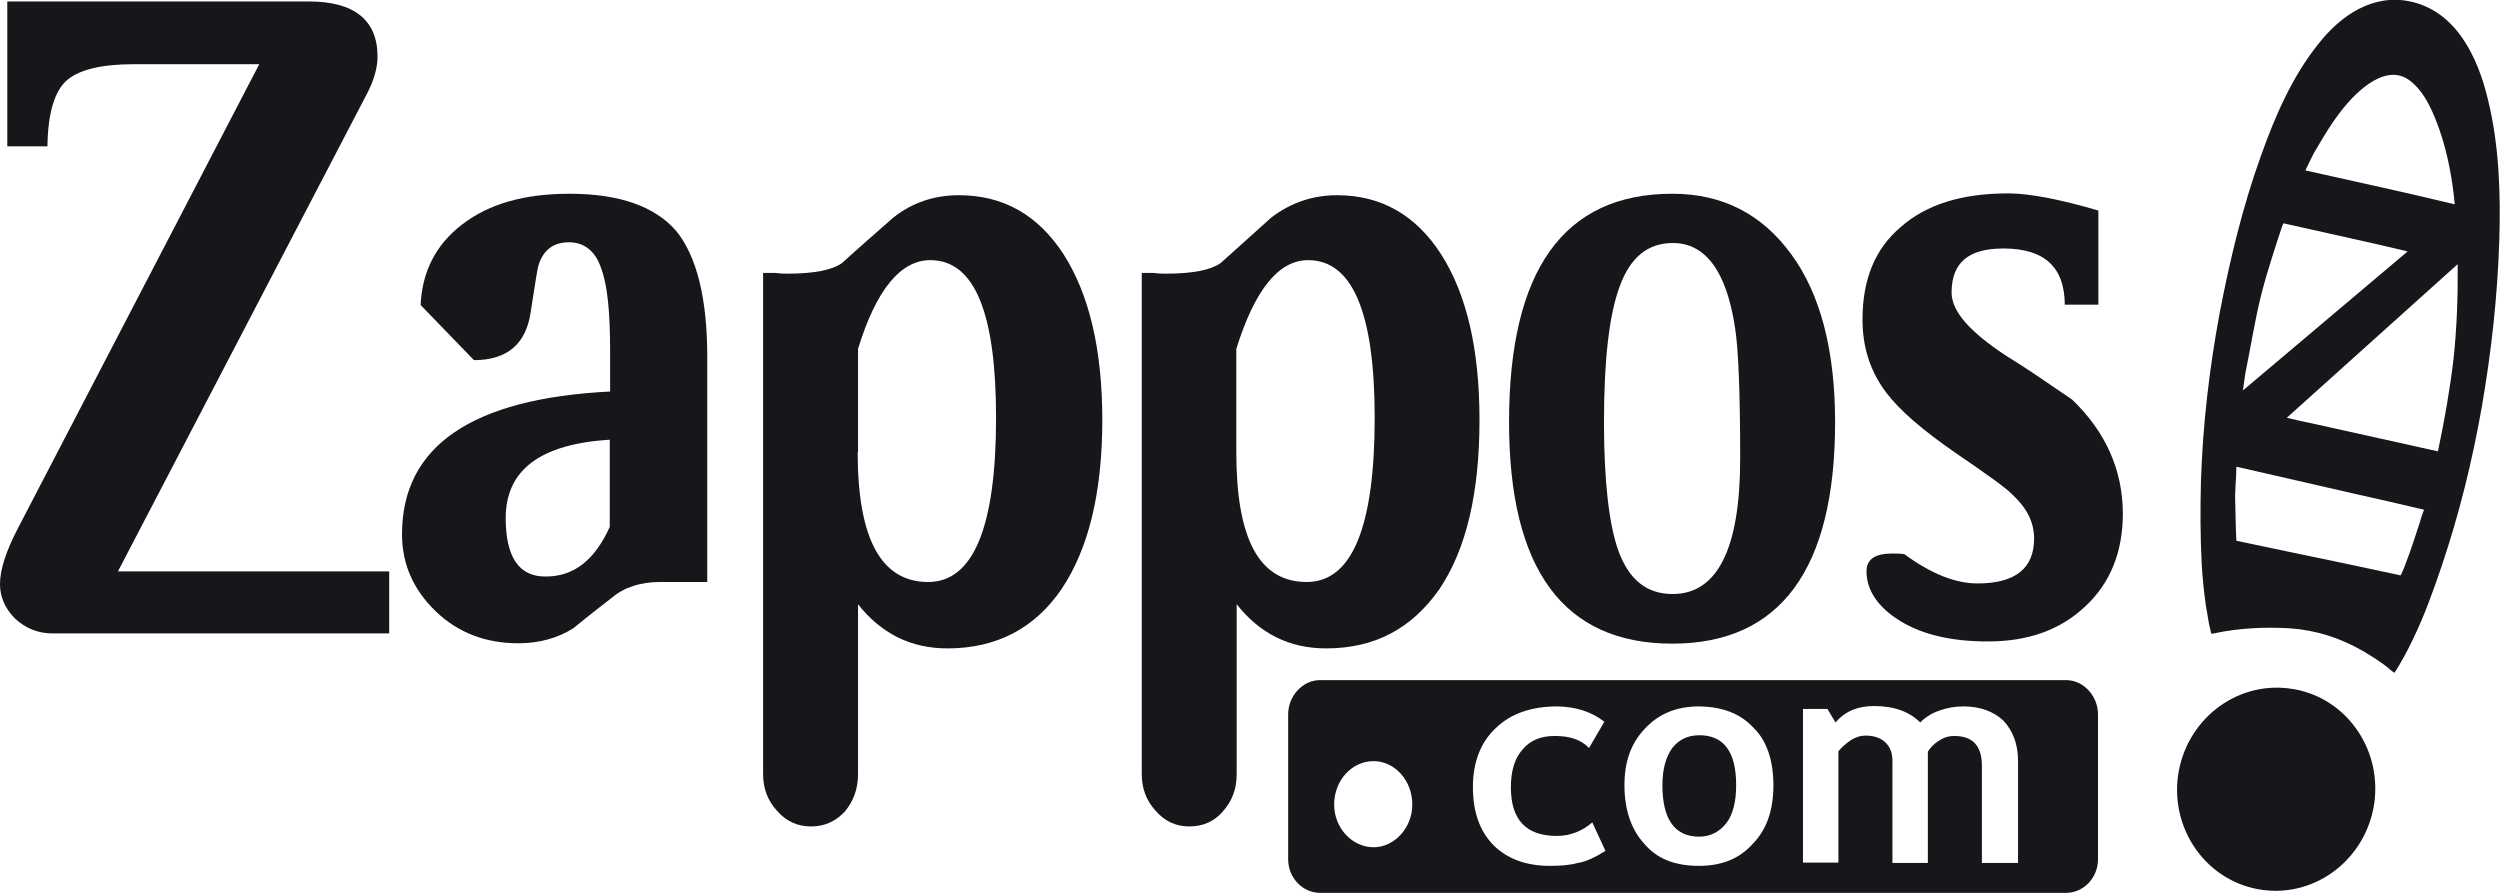
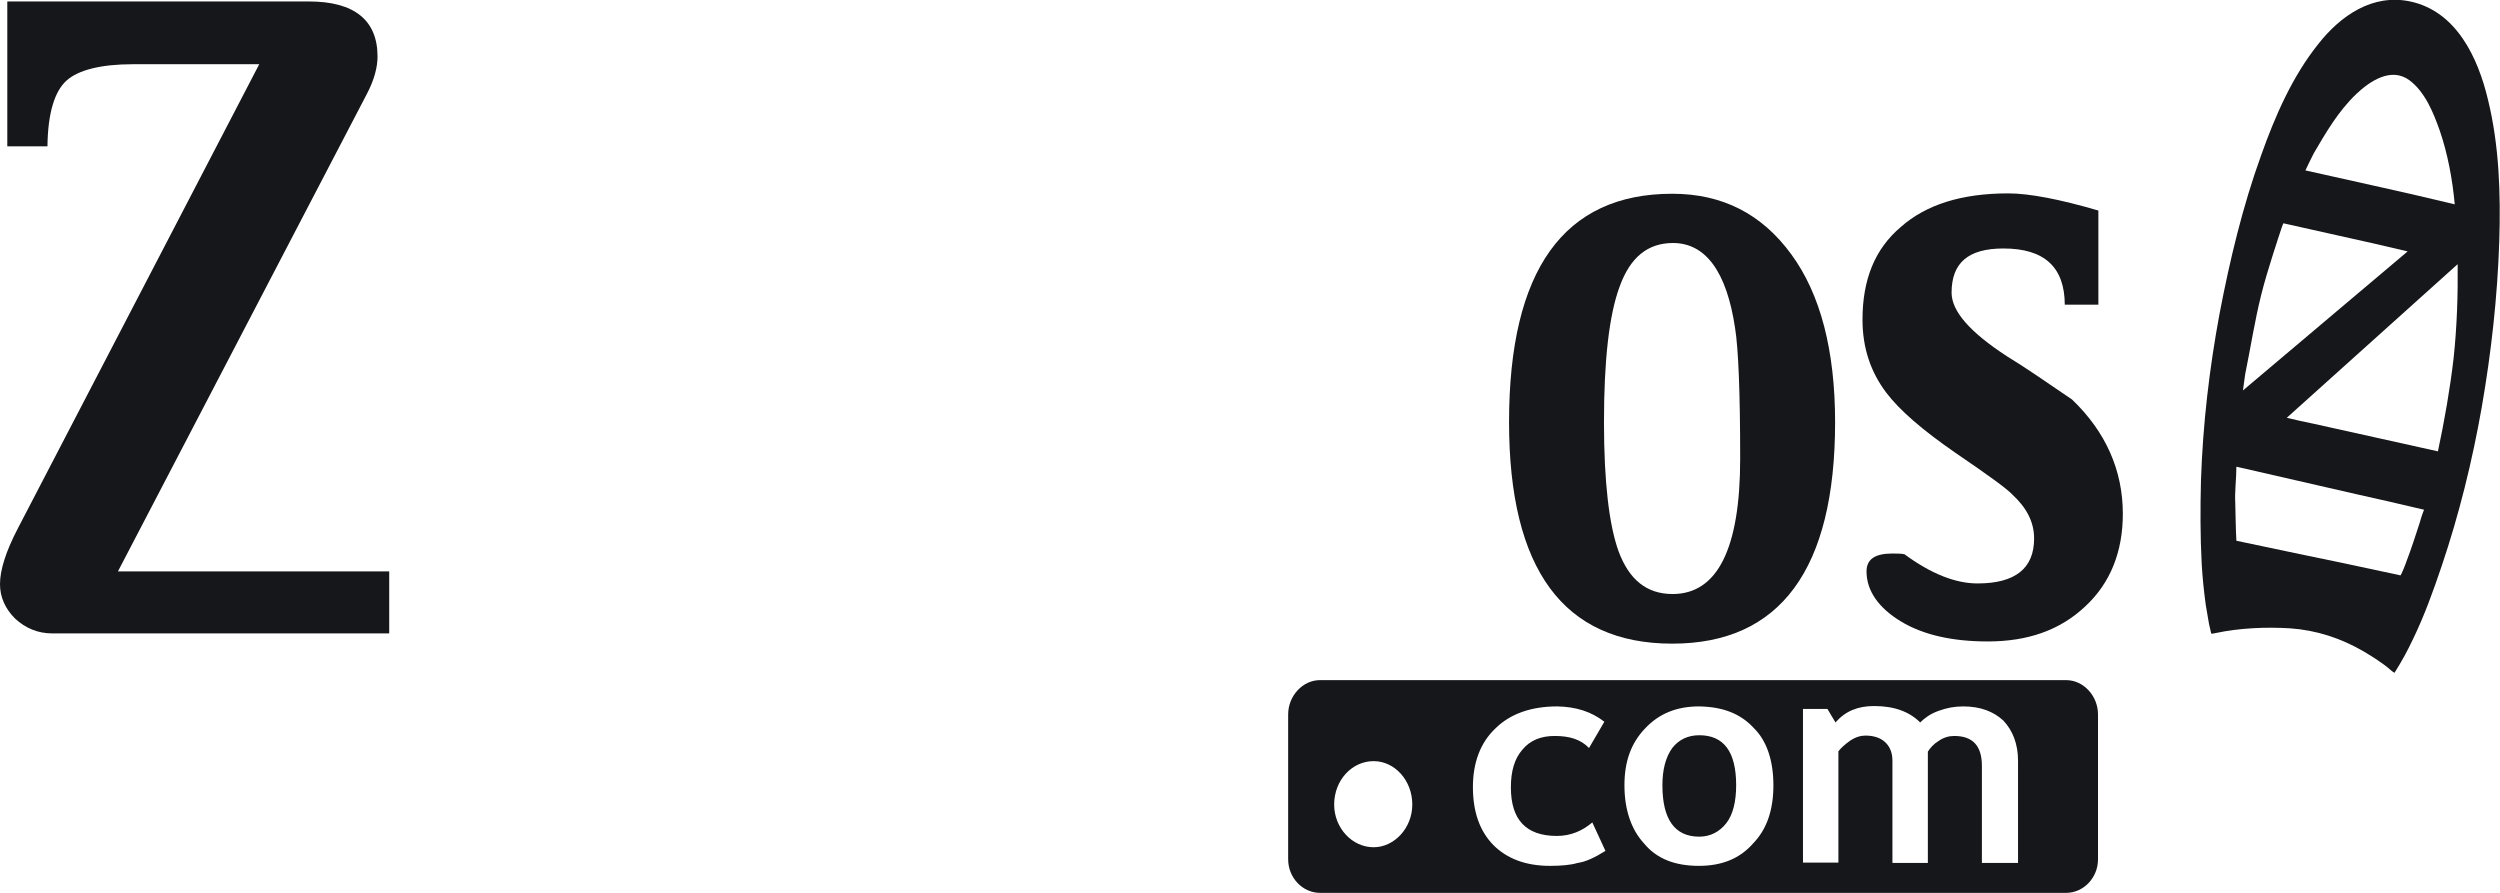
<svg xmlns="http://www.w3.org/2000/svg" width="224" height="80" viewBox="0 0 224 80" fill="none">
  <g clip-path="url(#clip0_2_1800)">
    <path fill-rule="evenodd" clip-rule="evenodd" d="M149.835 67.021C149.246 67.838 148.952 68.95 148.952 70.356C148.952 73.429 150.064 74.965 152.256 74.965C153.27 74.965 154.088 74.508 154.677 73.756C155.266 73.004 155.56 71.827 155.56 70.356C155.56 67.348 154.448 65.877 152.256 65.877C151.242 65.877 150.424 66.269 149.835 67.021ZM143.75 64.667L142.376 67.021C141.624 66.236 140.61 65.942 139.301 65.942C138.058 65.942 137.109 66.334 136.422 67.152C135.702 67.969 135.375 69.081 135.375 70.552C135.375 73.429 136.716 74.9 139.497 74.9C140.74 74.9 141.787 74.442 142.671 73.69L143.848 76.24C142.9 76.829 142.082 77.221 141.362 77.319C140.708 77.515 139.824 77.581 138.876 77.581C136.749 77.581 135.048 76.96 133.805 75.717C132.562 74.442 131.973 72.71 131.973 70.519C131.973 68.361 132.627 66.563 133.968 65.288C135.31 63.948 137.207 63.294 139.53 63.294C141.198 63.327 142.572 63.752 143.75 64.667ZM157.131 65.223C158.308 66.367 158.897 68.165 158.897 70.356C158.897 72.579 158.308 74.311 157.065 75.586C155.887 76.927 154.284 77.581 152.223 77.581C150.097 77.581 148.461 76.96 147.316 75.586C146.138 74.311 145.55 72.513 145.55 70.356C145.55 68.231 146.138 66.596 147.382 65.288C148.625 63.948 150.228 63.294 152.223 63.294C154.383 63.327 155.953 63.948 157.131 65.223ZM173.717 63.686C174.437 63.425 175.124 63.294 175.909 63.294C177.447 63.294 178.624 63.752 179.508 64.569C180.326 65.452 180.816 66.629 180.816 68.165V77.319H177.578V68.623C177.578 66.825 176.76 65.942 175.091 65.942C174.633 65.942 174.142 66.073 173.684 66.4C173.259 66.661 172.965 66.988 172.736 67.348V77.319H169.562V68.165C169.562 67.446 169.333 66.89 168.908 66.498C168.483 66.105 167.894 65.909 167.141 65.909C166.716 65.909 166.258 66.04 165.767 66.367C165.309 66.694 164.95 67.021 164.721 67.315V77.287H161.547V63.523H163.739L164.459 64.732C165.342 63.719 166.454 63.261 167.927 63.261C169.759 63.261 171.1 63.784 172.049 64.732C172.441 64.34 172.965 63.948 173.717 63.686ZM119.541 72.088C119.541 69.898 121.144 68.198 123.074 68.198C124.972 68.198 126.542 69.93 126.542 72.088C126.542 74.181 124.939 75.913 123.074 75.913C121.144 75.913 119.541 74.181 119.541 72.088ZM115.419 64.013V76.992C115.419 78.66 116.728 80 118.265 80H185.135C186.672 80 187.981 78.66 187.981 76.992V64.013C187.981 62.346 186.672 60.94 185.135 60.94H118.265C116.728 60.94 115.419 62.346 115.419 64.013Z" fill="#16171A" />
    <path fill-rule="evenodd" clip-rule="evenodd" d="M216.771 46.947C216.411 48.059 216.051 49.17 215.626 50.282C215.593 50.413 215.135 51.59 215.069 51.557C215.037 51.557 215.004 51.557 214.971 51.524C214.415 51.394 213.826 51.296 213.27 51.165C210.98 50.674 208.723 50.184 206.433 49.726C204.404 49.301 202.409 48.876 200.38 48.451C200.315 47.34 200.315 46.261 200.282 45.149C200.217 44.038 200.38 42.926 200.38 41.815C203.946 42.632 207.512 43.449 211.078 44.267C213.107 44.724 215.168 45.182 217.196 45.672C217.032 46.065 216.902 46.49 216.771 46.947ZM201.166 33.543C201.656 31.157 202.016 28.77 202.605 26.416C202.899 25.239 203.259 24.062 203.619 22.918C203.717 22.656 204.535 19.976 204.601 20.008C206.269 20.368 207.905 20.76 209.573 21.12C211.634 21.578 213.695 22.035 215.724 22.526L200.969 34.982C201.035 34.459 201.1 34.001 201.166 33.543ZM207.316 13.731C208.428 11.835 209.508 9.971 211.111 8.435C212.354 7.258 214.252 5.983 215.887 7.193C217.294 8.239 218.047 10.135 218.603 11.704C219.322 13.797 219.748 16.118 219.944 18.308C215.495 17.229 211.046 16.281 206.564 15.268C206.793 14.777 207.054 14.254 207.316 13.731ZM204.895 37.434L220.206 23.67C220.238 26.482 220.14 29.293 219.846 32.072C219.519 34.884 219.028 37.663 218.439 40.441C214.71 39.624 210.98 38.774 207.251 37.957C206.465 37.793 205.68 37.63 204.895 37.434ZM215.953 0.131C212.583 -0.588 209.704 1.406 207.709 3.956C205.386 6.866 203.848 10.396 202.605 13.895C200.937 18.504 199.792 23.31 198.876 28.084C197.959 33.02 197.371 38.022 197.207 43.057C197.142 45.542 197.142 48.026 197.272 50.511C197.338 51.721 197.469 52.963 197.632 54.173C197.73 54.761 197.829 55.349 197.927 55.905C197.992 56.2 198.058 56.494 198.123 56.755C198.188 56.821 198.45 56.723 198.516 56.723C200.675 56.265 202.998 56.167 205.19 56.298C207.545 56.461 209.737 57.18 211.765 58.357C212.256 58.651 212.747 58.946 213.205 59.273C213.434 59.436 213.695 59.6 213.924 59.796C214.121 59.959 214.317 60.155 214.546 60.286C215.168 59.305 215.724 58.292 216.214 57.246C217.229 55.153 218.014 52.963 218.766 50.74C220.337 46.097 221.514 41.324 222.365 36.486C223.216 31.582 223.772 26.612 223.935 21.61C224.066 17.393 223.935 13.045 222.921 8.925C222.038 5.198 220.108 1.014 215.953 0.131Z" fill="#16171A" />
    <path fill-rule="evenodd" clip-rule="evenodd" d="M34.874 56.755H4.711C3.402 56.755 2.29 56.298 1.341 55.415C0.458 54.532 0 53.486 0 52.342C0 51.067 0.523 49.399 1.636 47.274L23.228 5.754H11.908C9.029 5.754 7.001 6.277 5.954 7.225C4.907 8.173 4.286 10.102 4.253 13.11H0.654V0.131H27.677C31.734 0.131 33.827 1.798 33.827 5.068C33.827 6.016 33.533 7.16 32.879 8.402L10.567 51.197H34.874V56.755Z" fill="#16171A" />
-     <path fill-rule="evenodd" clip-rule="evenodd" d="M54.634 47.209V39.395C48.451 39.788 45.311 42.076 45.311 46.424C45.311 49.89 46.488 51.655 48.844 51.655C51.396 51.688 53.293 50.184 54.634 47.209ZM63.304 52.146H59.182C57.415 52.146 55.943 52.603 54.831 53.551C52.573 55.284 51.461 56.232 51.363 56.298C49.956 57.18 48.288 57.638 46.456 57.638C43.511 57.638 41.025 56.69 39.029 54.761C37.034 52.832 36.02 50.544 36.02 47.863C36.02 39.984 42.268 35.701 54.667 35.08V31.483C54.667 28.018 54.438 25.533 53.849 23.997C53.326 22.46 52.312 21.708 50.97 21.708C49.629 21.708 48.68 22.362 48.255 23.768C48.19 23.833 47.961 25.305 47.535 28.051C47.11 30.797 45.474 32.268 42.464 32.268L37.688 27.331C37.819 24.324 39.062 21.904 41.417 20.106C43.838 18.243 47.012 17.36 51.036 17.36C55.518 17.36 58.691 18.504 60.589 20.695C62.421 22.951 63.369 26.71 63.369 31.941V52.146H63.304Z" fill="#16171A" />
-     <path fill-rule="evenodd" clip-rule="evenodd" d="M76.848 40.507C76.848 48.321 78.974 52.146 83.162 52.146C87.218 52.146 89.247 47.209 89.247 37.434C89.247 28.018 87.317 23.31 83.358 23.31C80.708 23.31 78.516 25.926 76.88 31.255V40.507H76.848ZM68.342 24.455C68.636 24.455 69.061 24.455 69.454 24.455C69.978 24.52 70.337 24.52 70.534 24.52C72.955 24.52 74.558 24.193 75.441 23.572C76.913 22.232 78.451 20.891 80.054 19.485C81.755 18.145 83.718 17.491 85.91 17.491C89.868 17.491 92.976 19.224 95.299 22.787C97.589 26.384 98.767 31.288 98.767 37.63C98.767 44.169 97.524 49.203 95.103 52.8C92.682 56.33 89.247 58.096 84.896 58.096C81.591 58.096 78.942 56.755 76.88 54.14V69.375C76.88 70.715 76.455 71.794 75.703 72.71C74.885 73.592 73.871 74.05 72.693 74.05C71.45 74.05 70.436 73.592 69.618 72.644C68.8 71.761 68.374 70.65 68.374 69.375V24.455H68.342Z" fill="#16171A" />
-     <path fill-rule="evenodd" clip-rule="evenodd" d="M110.773 40.507C110.773 48.321 112.835 52.146 117.087 52.146C121.144 52.146 123.172 47.209 123.172 37.434C123.172 28.018 121.177 23.31 117.218 23.31C114.568 23.31 112.442 25.926 110.773 31.255V40.507ZM102.268 24.455C102.562 24.455 102.922 24.455 103.38 24.455C103.838 24.52 104.198 24.52 104.459 24.52C106.88 24.52 108.483 24.193 109.367 23.572C110.839 22.232 112.377 20.891 113.914 19.485C115.681 18.145 117.644 17.491 119.803 17.491C123.696 17.491 126.837 19.224 129.127 22.787C131.417 26.384 132.562 31.288 132.562 37.63C132.562 44.169 131.384 49.203 128.963 52.8C126.477 56.33 123.173 58.096 118.821 58.096C115.517 58.096 112.867 56.755 110.806 54.14V69.375C110.806 70.715 110.381 71.794 109.563 72.71C108.811 73.592 107.796 74.05 106.553 74.05C105.376 74.05 104.361 73.592 103.543 72.644C102.726 71.761 102.3 70.65 102.3 69.375V24.455H102.268Z" fill="#16171A" />
    <path fill-rule="evenodd" clip-rule="evenodd" d="M155.92 41.095C155.92 35.145 155.756 31.189 155.462 29.391C154.709 24.324 152.812 21.774 149.9 21.774C147.643 21.774 146.072 23.049 145.124 25.664C144.175 28.214 143.717 32.268 143.717 37.826C143.717 43.188 144.175 47.045 145.025 49.399C145.974 51.949 147.545 53.224 149.867 53.224C153.859 53.224 155.92 49.203 155.92 41.095ZM164.425 37.826C164.425 51.001 159.518 57.671 149.835 57.671C140.085 57.671 135.211 51.001 135.211 37.826C135.211 24.193 140.118 17.36 149.835 17.36C154.317 17.36 157.85 19.158 160.5 22.787C163.117 26.351 164.425 31.418 164.425 37.826Z" fill="#16171A" />
    <path fill-rule="evenodd" clip-rule="evenodd" d="M185.004 27.331C185.004 23.931 183.172 22.264 179.508 22.264C176.367 22.264 174.862 23.539 174.862 26.22C174.862 27.887 176.498 29.751 179.802 31.909C181.471 32.922 183.401 34.262 185.658 35.799C188.668 38.676 190.206 42.142 190.206 46.032C190.206 49.432 189.093 52.244 186.836 54.336C184.579 56.461 181.7 57.474 178.101 57.474C174.928 57.474 172.311 56.886 170.315 55.676C168.319 54.467 167.24 52.93 167.24 51.197C167.24 50.119 167.992 49.596 169.53 49.596C169.955 49.596 170.348 49.596 170.642 49.661C172.998 51.394 175.189 52.276 177.185 52.276C180.555 52.276 182.256 50.936 182.256 48.255C182.256 46.784 181.602 45.509 180.293 44.299C179.77 43.743 178.036 42.501 175.157 40.539C172.278 38.545 170.217 36.78 169.006 35.178C167.6 33.314 166.88 31.157 166.88 28.639C166.88 25.043 167.992 22.297 170.315 20.335C172.572 18.341 175.746 17.327 179.933 17.327C181.831 17.327 184.546 17.851 188.014 18.864V27.299H185.004" fill="#16171A" />
-     <path fill-rule="evenodd" clip-rule="evenodd" d="M212.746 71.892C212.059 76.894 207.577 80.392 202.736 79.738C197.861 79.085 194.491 74.507 195.146 69.538C195.833 64.536 200.315 61.038 205.156 61.692C209.998 62.313 213.401 66.89 212.746 71.892Z" fill="#16171A" />
  </g>
  <defs>
    <clipPath id="clip0_2_1800">
      <rect width="224" height="80" fill="white" />
    </clipPath>
  </defs>
</svg>